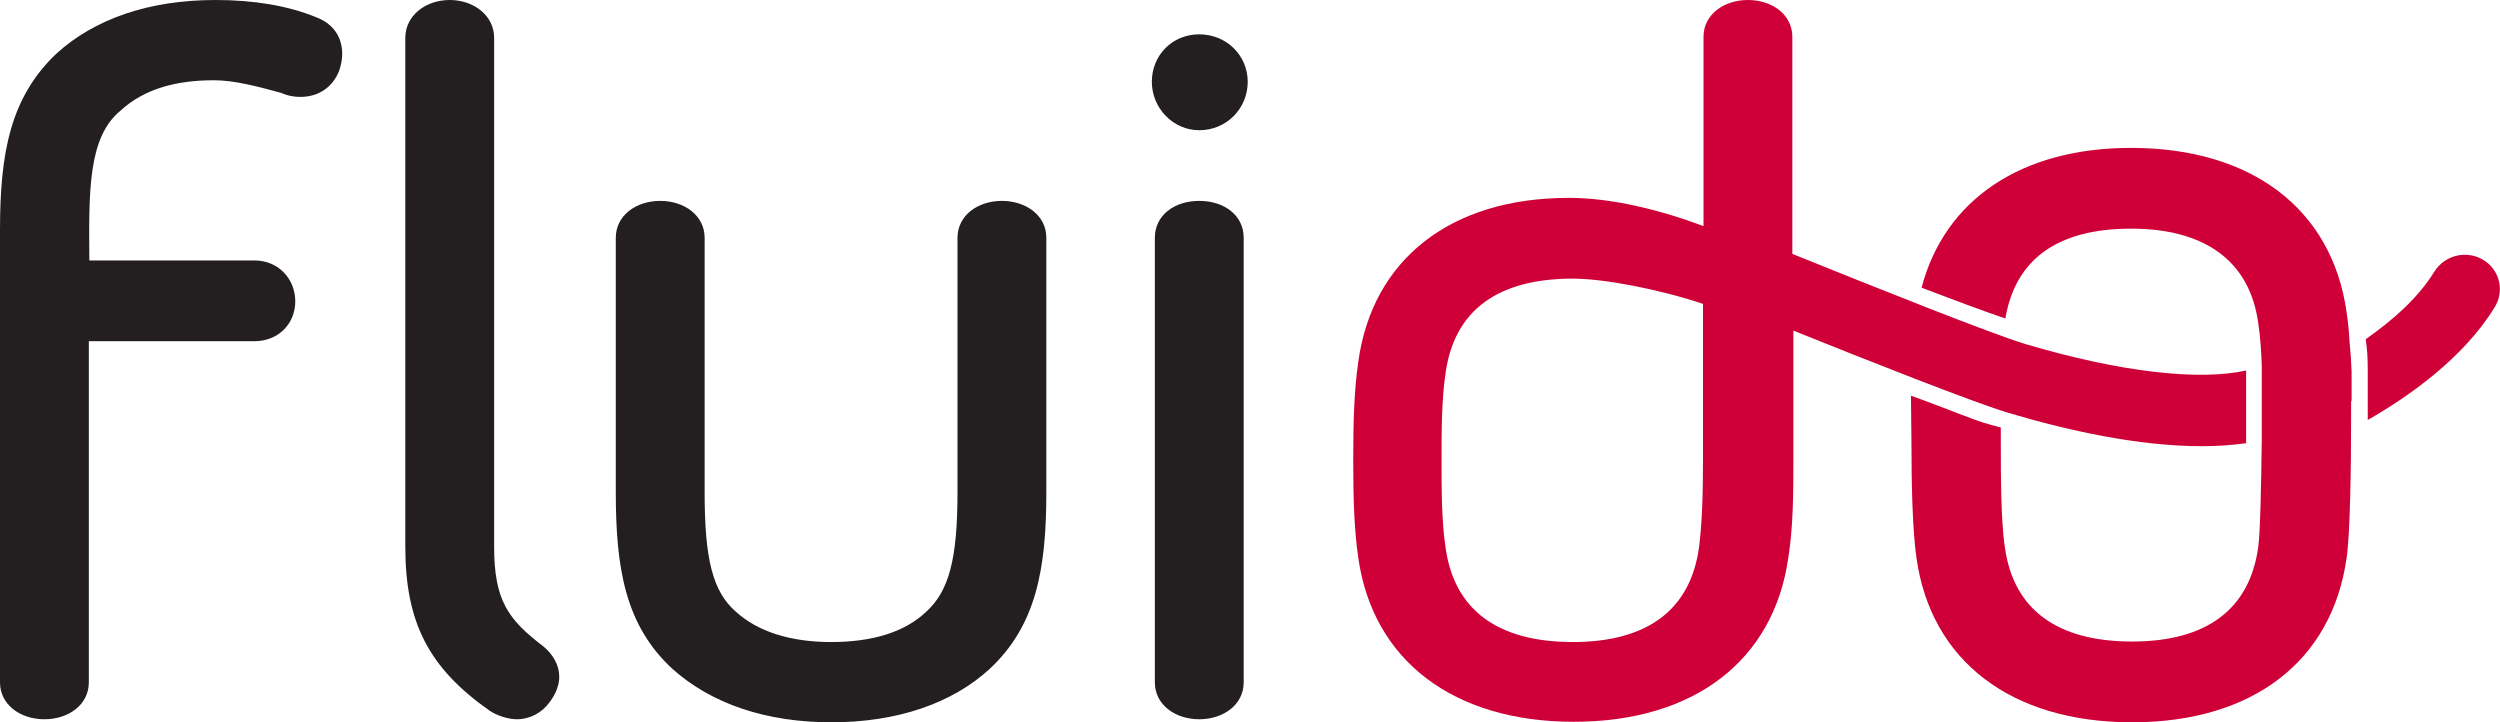
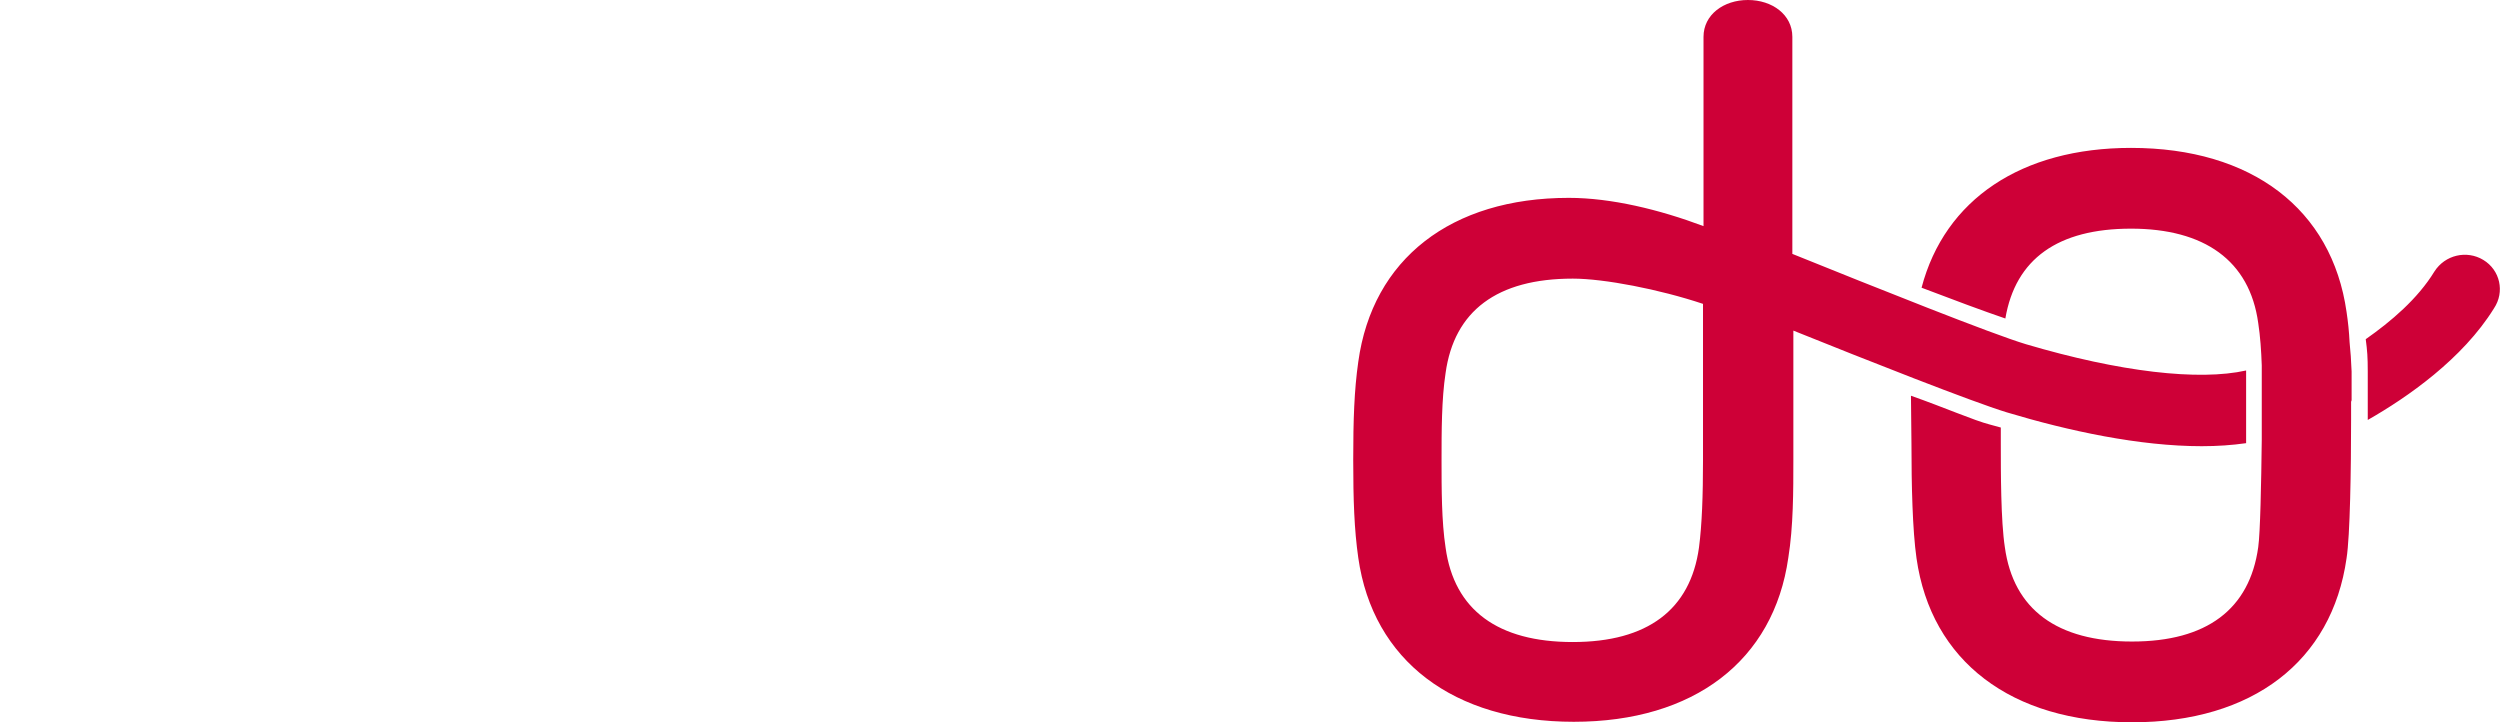
<svg xmlns="http://www.w3.org/2000/svg" viewBox="0 0 495.3 143.1">
  <defs>
    <style>.f{fill:none;}.g{fill:#ce0037;}.h{fill:#231f20;}.i{clip-path:url(#e);}.j{clip-path:url(#d);}</style>
    <clipPath id="d">
      <rect class="f" width="495.3" height="143.1" />
    </clipPath>
    <clipPath id="e">
-       <rect class="f" width="495.3" height="143.1" />
-     </clipPath>
+       </clipPath>
  </defs>
  <g id="a" />
  <g id="b">
    <g id="c">
      <g>
        <g class="j">
          <path class="g" d="M337.4,91.2c0,6.9-.2,12.7-.8,17.3-1.7,12.3-10.2,18.7-25,18.7s-23.5-6.3-25.2-18.7c-.8-5.2-.8-11.7-.8-17.3s0-12.1,.8-17.3c1.7-12.3,10.2-18.7,25.2-18.7,6.2,0,17.1,2.1,25.8,5v31Zm64-23c-6.7-2-29.7-11.2-46.3-17.9V7.3C355.1,2.9,351.1,0,346.3,0s-8.8,2.9-8.8,7.3V44.8c-8.8-3.3-18.3-5.6-26.7-5.6-23.3,0-38.9,12.1-41.7,32.5-.8,5.6-1,11.5-1,19.4s.2,13.8,1,19.4c2.9,20.4,18.9,32.5,42.7,32.5s39.6-12.1,42.5-32.5c1-6.2,1-13.3,1-19.4v-25.6c14.4,5.8,35.4,14.1,42.3,16.2,12.3,3.7,26.3,6.7,38.6,6.7,3.1,0,6-.2,8.8-.6v-14.4c-9.4,2.1-25,.3-43.6-5.2m64.5,11.1v-5.7c-.1-2.3-.2-3.9-.4-5.8h0c-.1-2.1-.3-4-.6-6-2.9-20.4-18.8-32.5-42.7-32.5-21.7,0-36.9,10.2-41.5,27.7,6.3,2.4,12.2,4.6,16.6,6.1,2-11.8,10.4-17.8,24.9-17.8s23.5,6.3,25.2,18.7c.4,2.6,.6,5.5,.7,8.4v14.7c-.1,8.7-.3,18.5-.7,21.3-1.7,12.3-10.2,18.7-25,18.7s-23.5-6.3-25.2-18.7c-.8-5.2-.8-14.9-.8-20.4h0v-3.3c-.7-.2-1.5-.4-2.2-.6-3.1-.8-8.8-3.3-15.6-5.7,0,2.3,.1,7.5,.1,9.6h0v.1h0c0,7.9,.2,16.9,1,22.5,2.9,20.4,18.8,32.5,42.7,32.5s39.6-12.1,42.5-32.5c.7-4.4,.9-17.8,.9-27.5h0v-3.5l.1-.3Zm26.1-27.8c-3.3-2-7.6-1-9.7,2.3-3.3,5.4-8.6,9.9-13.6,13.4,.3,2.3,.4,3.5,.4,6.4v9.6c7.9-4.5,18.8-12.1,25-22.1,2.2-3.3,1.2-7.6-2.1-9.6" />
        </g>
        <g class="i">
-           <path class="h" d="M228.8,47.1v88.1c0,4.4,4,7.3,8.8,7.3s8.8-2.9,8.8-7.3V47.1c0-4.4-3.8-7.3-8.8-7.3s-8.8,2.9-8.8,7.3M67.2,14c.4-1.2,.6-2.3,.6-3.3,0-3.3-1.7-6-5.2-7.3-5.6-2.3-12.4-3.4-19.9-3.4C29.6,0,18.8,3.7,11.2,10.6,2,19.3,0,30.4,0,45.6v89.6C0,139.6,4,142.5,8.8,142.5s8.8-2.9,8.8-7.3V67.6H50.4c4.8,0,8.1-3.5,8.1-7.9s-3.3-8.1-8.1-8.1H17.7c-.1-13.6-.3-24.4,6.2-29.7,4.8-4.4,11.2-6,18.5-6,4,0,8.5,1.2,13.3,2.5,1.3,.6,2.7,.8,3.8,.8,3.8,0,6.5-2.1,7.7-5.2m41.7,125.1c1.3-1.7,1.9-3.5,1.9-5,0-2.3-1.2-4.4-3.1-6-7.1-5.4-9.8-9.2-9.8-19.8V7.5c0-4.4-4-7.5-8.8-7.5s-8.8,3.1-8.8,7.5V108.3c0,15,4.6,24,16.7,32.5,1.5,1,3.7,1.7,5.4,1.7,2.6,0,5-1.3,6.5-3.4m98.4-41.6V47.1c0-4.4-4-7.3-8.8-7.3s-8.8,2.9-8.8,7.3v50.4c0,13.3-1.7,19.6-6.2,23.7-4.2,4-10.6,6-18.8,6s-14.6-2.1-18.9-6c-4.6-4-6.2-10.4-6.2-23.7V47.1c0-4.4-4-7.3-8.8-7.3s-8.8,2.9-8.8,7.3v50.4c0,15.2,1.9,26.4,11.2,35,7.7,6.9,18.5,10.6,31.5,10.6s23.9-3.7,31.4-10.6c9.2-8.6,11.2-19.8,11.2-35M247.2,16.2c0-5.2-4.2-9.4-9.6-9.4s-9.4,4.2-9.4,9.4,4.2,9.6,9.4,9.6c5.4,0,9.6-4.3,9.6-9.6" />
-         </g>
+           </g>
      </g>
    </g>
  </g>
</svg>